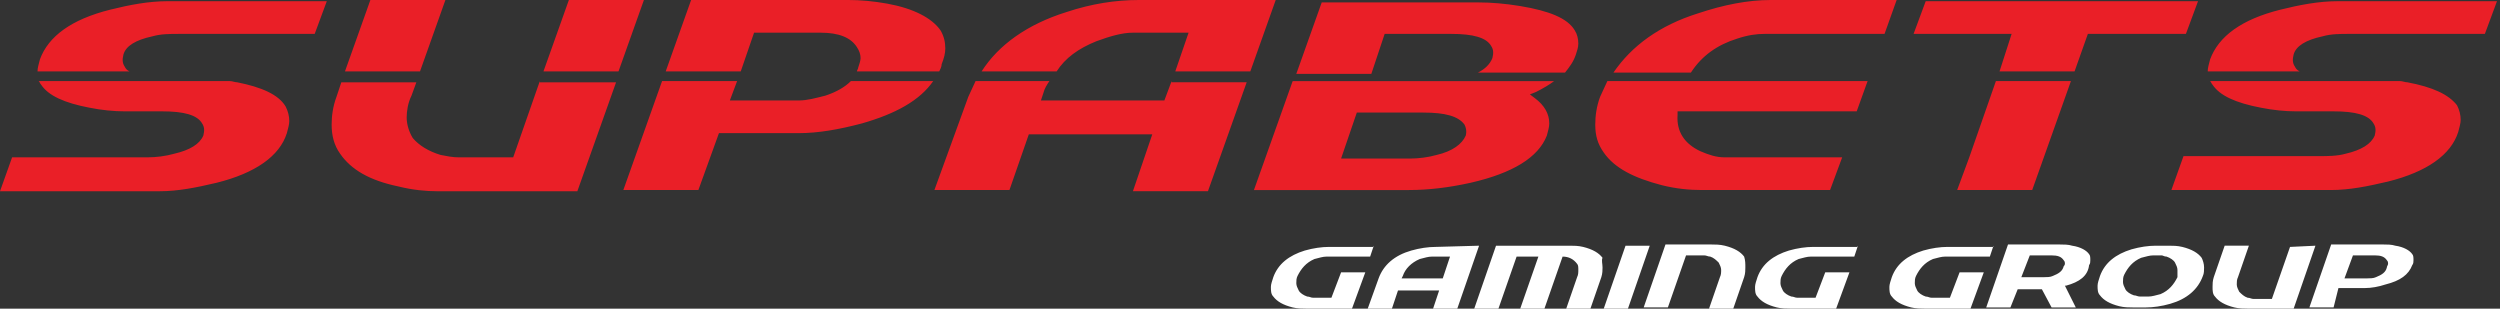
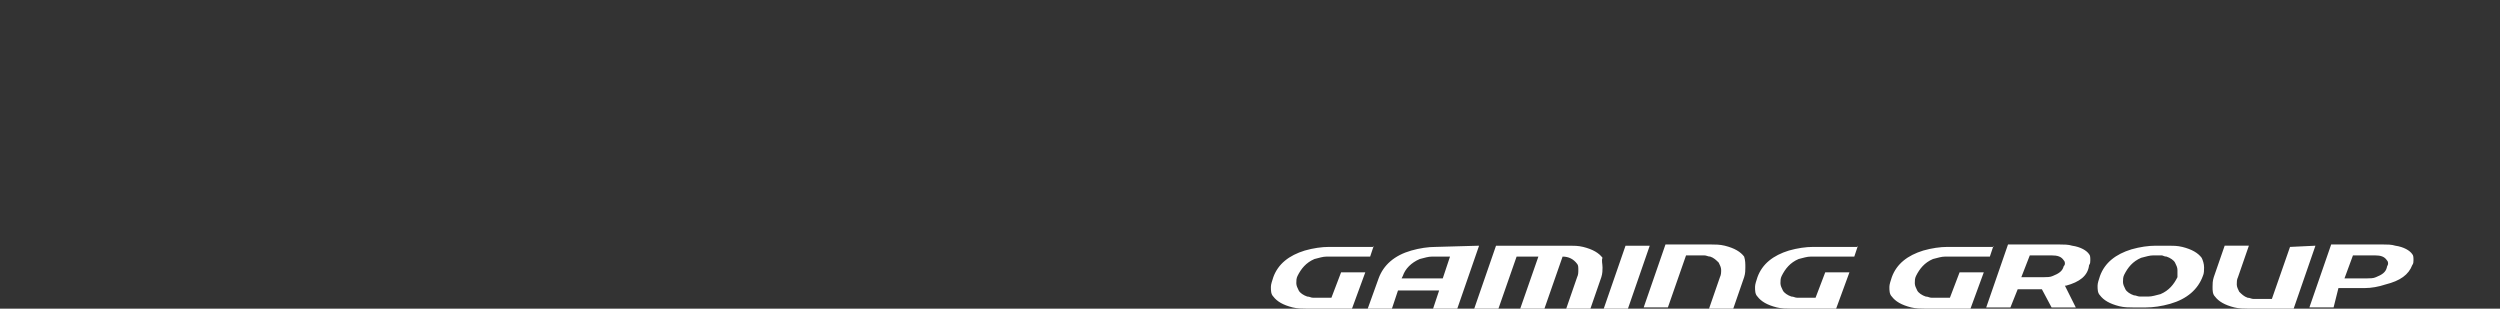
<svg xmlns="http://www.w3.org/2000/svg" width="405" height="50" viewBox="0 0 405 50" fill="none">
  <rect x="0" y="0" width="405" height="50" fill="#333333" stroke="none" />
  <path d="M222.551 39.804l-.588 1.765h-7.059c-.588 0-1.177.196-1.961.392-1.372.588-2.157 1.569-2.745 2.745-.196.392-.196.784-.196 1.177 0 .392.196.784.392 1.177.196.392.784.784 1.373.98.392 0 .588.196.98.196h2.941l1.569-4.118h3.921L219.022 50h-7.451c-.589 0-1.373 0-2.157-.196-1.569-.392-2.549-.98-3.138-1.765-.392-.392-.392-.98-.392-1.569 0-.392.196-.98.392-1.569.785-2.157 2.549-3.529 5.098-4.314 1.373-.392 2.746-.588 3.922-.588h7.255v-.196zm17.059 0L236.08 50h-3.921l.98-2.941h-6.666L225.492 50h-3.921l1.764-4.902c.785-2.157 2.549-3.725 5.294-4.51 1.373-.392 2.746-.588 3.922-.588l7.059-.196zm-4.706 1.765h-2.941c-.588 0-1.177.196-1.961.392-1.373.588-2.353 1.569-2.745 2.745l-.196.392h6.667l1.176-3.529zm24.706 1.765c0 .392 0 .98-.196 1.569L257.649 50h-3.921l1.764-5.098c.196-.392.196-.784.196-1.177 0-.392 0-.784-.196-.98-.588-.784-1.372-1.176-2.353-1.176L250.198 50h-3.921l2.941-8.431h-3.53L242.747 50h-3.921l3.529-10.196h11.961c.588 0 1.372 0 2.157.196 1.568.392 2.549.98 3.137 1.765-.196.392 0 .98 0 1.569zm7.647-3.53L263.728 50h-3.922l3.53-10.196h3.921zm15.49 3.53c0 .392 0 .98-.196 1.569L280.787 50h-3.922l1.765-5.098c.196-.392.196-.784.196-1.177 0-.392-.196-.784-.392-1.176-.392-.392-.785-.784-1.373-.98-.392 0-.588-.196-.98-.196h-2.941l-2.942 8.431h-3.921l3.529-10.196h7.451c.588 0 1.373 0 2.157.196 1.569.392 2.549.98 3.137 1.765.196.588.196 1.176.196 1.765zm18.236-3.53l-.588 1.765h-7.059c-.589 0-1.177.196-1.961.392-1.373.588-2.157 1.569-2.745 2.745-.196.392-.196.784-.196 1.177 0 .392.196.784.392 1.177.196.392.784.784 1.372.98.393 0 .589.196.981.196h2.941l1.569-4.118h3.921L297.453 50h-7.451c-.588 0-1.372 0-2.156-.196-1.569-.392-2.55-.98-3.138-1.765-.392-.392-.392-.98-.392-1.569 0-.392.196-.98.392-1.569.785-2.157 2.549-3.529 5.098-4.314 1.373-.392 2.745-.588 3.922-.588h7.255v-.196zm21.961 0l-.588 1.765h-7.255c-.589 0-1.177.196-1.961.392-1.373.588-2.157 1.569-2.745 2.745-.196.392-.196.784-.196 1.177 0 .392.196.784.392 1.177.196.392.784.784 1.372.98.392 0 .589.196.981.196h2.941l1.569-4.118h3.921L319.218 50h-7.451c-.588 0-1.372 0-2.157-.196-1.568-.392-2.549-.98-3.137-1.765-.392-.392-.392-.98-.392-1.569 0-.392.196-.98.392-1.569.784-2.157 2.549-3.529 5.098-4.314 1.373-.392 2.745-.588 3.922-.588h7.451v-.196zm11.765 6.471h-.197l1.765 3.529h-3.921l-1.569-2.941h-3.922l-1.176 2.941h-3.922l3.53-10.196h8.431c.588 0 1.373 0 1.961.196 1.373.196 2.353.784 2.745 1.373.196.196.196.588.196.98 0 .196 0 .588-.196.784-.196 1.765-1.569 2.745-3.725 3.333zm-.197-3.53c0-.196 0-.392-.196-.588-.392-.588-.98-.784-1.96-.784h-3.53l-1.372 3.529h3.725c.392 0 .98 0 1.373-.196.98-.392 1.568-.784 1.764-1.569 0 0 .196-.196.196-.392zm19.02-2.745c1.569.392 2.549.98 3.137 1.765.197.392.393.98.393 1.569 0 .392 0 .98-.196 1.373-.785 2.157-2.549 3.725-5.295 4.51-1.372.392-2.745.588-3.921.588h-2.157c-.588 0-1.373 0-2.157-.196-1.569-.392-2.549-.98-3.137-1.765-.392-.392-.392-.98-.392-1.569 0-.392.196-.98.392-1.569.784-2.157 2.549-3.529 5.098-4.314 1.372-.392 2.745-.588 3.921-.588h2.157c.589 0 1.373 0 2.157.196zm-.784 3.725c0-.392-.196-.784-.392-1.176-.196-.392-.785-.784-1.373-.98-.392 0-.588-.196-.784-.196h-1.373c-.588 0-1.176.196-1.961.392-1.372.588-2.156 1.569-2.745 2.745-.196.392-.196.784-.196 1.177 0 .392.196.784.392 1.177.197.392.785.784 1.373.98.392 0 .588.196.98.196h1.373c.588 0 1.176-.196 1.961-.392 1.372-.588 2.157-1.569 2.745-2.745v-1.177zm22.353-3.922L371.572 50h-7.452c-.588 0-1.372 0-2.156-.196-1.569-.392-2.549-.98-3.138-1.765-.392-.392-.392-.98-.392-1.569 0-.392 0-.98.196-1.569l1.765-5.098h3.922l-1.765 5.098c-.196.392-.196.784-.196 1.177 0 .392.196.784.392 1.177.392.392.784.784 1.372.98.393 0 .589.196.981.196h2.941l2.941-8.431 4.118-.196zm2.941 10h-3.921l3.529-10.196h8.431c.589 0 1.373 0 1.961.196 1.373.196 2.353.784 2.745 1.373.196.196.196.588.196.98 0 .196 0 .588-.196.784-.588 1.569-1.96 2.549-4.313 3.137-1.177.392-2.353.588-3.334.588h-4.314l-.784 3.137zm1.765-4.706h3.725c.393 0 .981 0 1.373-.196.98-.392 1.569-.784 1.765-1.569 0-.196.196-.392.196-.588 0-.196 0-.392-.196-.588-.393-.588-.981-.784-1.961-.784h-3.53l-1.372 3.725z" fill="#fff" />
-   <path d="M87.451 13.137l-4.314 12.353h-8.824c-.98 0-1.961-.196-2.941-.392-1.961-.588-3.529-1.569-4.51-2.745-.588-.98-.98-2.157-.98-3.333 0-.98.196-2.353.784-3.529l.784-2.157H55.294l-.784 2.353c-.588 1.569-.784 3.137-.784 4.51 0 1.765.392 3.333 1.373 4.706 1.765 2.549 4.706 4.314 9.412 5.294 2.353.588 4.51.784 6.274.784H93.53l6.274-17.647h-12.353v-.196zm-49.02.196c-.392 0-.784-.196-1.177-.196H6.274c.196.196.196.392.392.588 1.177 1.765 3.725 2.941 7.843 3.725 1.961.392 3.922.588 5.686.588h6.079c3.529 0 5.686.588 6.471 1.961.392.588.392 1.177.196 1.961-.588 1.373-2.157 2.353-4.706 2.941-1.373.392-2.941.588-4.314.588H1.961L0 30.981h25.883c2.941 0 5.882-.588 9.216-1.373 6.274-1.569 10.196-4.314 11.373-8.039.196-.784.392-1.373.392-1.961 0-.784-.196-1.569-.588-2.353-1.177-1.961-3.922-3.137-7.843-3.922zm351.57 0c-.392 0-.784-.196-1.176-.196h-30.785c.196.196.196.392.393.588 1.176 1.765 3.725 2.941 7.843 3.725 1.961.392 3.921.588 5.686.588h6.078c3.53 0 5.687.588 6.471 1.961.392.588.392 1.177.196 1.961-.588 1.373-2.157 2.353-4.706 2.941-1.372.392-2.941.392-4.313.392h-21.961l-1.961 5.49h25.882c2.942 0 5.883-.588 9.216-1.373 6.275-1.569 10.196-4.314 11.373-8.039.196-.784.392-1.373.392-1.961 0-.784-.196-1.569-.588-2.353-1.373-1.765-3.922-2.941-8.04-3.725zm-200.197-.196l-1.176 3.137h-20.001l.393-1.177c.196-.784.588-1.373.98-1.961H158.04c-.392.784-.784 1.765-1.176 2.549l-5.491 15.098h12.157l3.138-9.02h20l-3.137 9.216h12.156l6.275-17.647h-12.157v-.196zM20.98 11.569c-.392-.196-.588-.392-.784-.784-.392-.588-.392-1.177-.196-1.961.392-1.373 1.961-2.353 4.706-2.941 1.373-.392 2.745-.392 4.314-.392h21.961L52.941.196H27.059c-2.941 0-6.079.588-9.216 1.373-6.274 1.569-10 4.314-11.373 8.039-.196.784-.392 1.373-.392 1.961h14.902zm302.354 1.569l-4.313 12.353-1.961 5.294h12.157l6.274-17.647h-12.157zm-51.961 4.902h29.412l1.765-4.902h-42.157c-.392.784-.785 1.765-1.177 2.549-.588 1.569-.784 3.137-.784 4.51 0 1.765.392 3.137 1.372 4.51 1.765 2.549 4.902 4.118 9.412 5.294 2.353.588 4.51.784 6.471.784h20.784l1.961-5.294h-19.02c-1.372 0-2.549-.392-3.921-.98-2.549-1.177-3.922-3.137-3.726-5.882v-.588h-.392zm-33.922 3.922c-.588 1.373-2.156 2.549-4.706 3.137-1.372.392-2.941.588-4.313.588h-11.177l2.549-7.451h10.785c3.529 0 5.686.588 6.666 1.961.196.392.392.98.196 1.765zm11.177-6.079l-.784-.588.98-.392c1.176-.588 2.157-1.177 2.941-1.765h-42.353l-6.275 17.647h25.099c3.137 0 6.47-.392 10-1.177 6.863-1.569 10.98-4.118 12.353-7.647.196-.784.392-1.373.392-1.961 0-1.569-.784-2.941-2.353-4.118zm-110.785-2.745c-.98.98-2.353 1.765-4.118 2.353-1.568.392-2.941.784-4.313.784h-11.177l1.176-3.137h-12.156l-6.275 17.647h12.157l3.333-9.216h12.942c3.137 0 6.47-.588 10.196-1.569 5.49-1.569 9.412-3.725 11.568-6.863h-13.333zM72.157 0H60l-4.118 11.569h12.157L72.157 0zM281.374 6.274c1.765-.588 3.138-.784 4.51-.784h19.412L307.257 0h-20.393c-3.725 0-7.647.784-11.764 2.157-6.275 1.961-10.785 5.294-13.726 9.608h12.549c1.765-2.745 4.314-4.51 7.451-5.49zm91.177 5.294c-.392-.196-.588-.392-.784-.784-.392-.588-.392-1.177-.196-1.961.392-1.373 1.961-2.353 4.706-2.941 1.372-.392 2.745-.392 4.314-.392h21.96l1.961-5.294H378.63c-2.941 0-6.079.588-9.216 1.373-6.275 1.569-10 4.314-11.373 8.039-.196.784-.392 1.373-.392 1.961h14.902zm-48.627 0h12.156l2.157-6.079h15.883l1.961-5.294h-44.118l-1.961 5.294h15.882l-1.96 6.079zM104.314 0H92.157l-4.118 11.569h12.157L104.314 0zm17.844 5.294h10.784c2.941 0 4.902.784 5.882 2.353.393.588.589 1.177.589 1.765 0 .392-.196.98-.393 1.569 0 .196-.196.392-.196.588h13.334c.196-.392.392-.784.392-1.177.392-.98.588-1.765.588-2.549 0-.98-.196-1.961-.784-2.941-1.373-1.961-4.314-3.529-8.628-4.314C141.569.196 139.413 0 137.452 0h-25.491l-4.117 11.569h12.157l2.157-6.274zm55.49 1.373c2.157-.784 4.118-1.373 5.883-1.373h9.019l-2.157 6.274h12.157L206.668 0h-22.157c-3.726 0-7.647.588-11.765 1.961-6.274 1.961-10.98 5.294-13.725 9.608h12.156c1.373-2.157 3.53-3.725 6.471-4.902zm46.667-1.177h10.784c3.53 0 5.687.588 6.471 1.961.392.588.392 1.177.196 1.961-.392.98-1.176 1.765-2.353 2.353h14.118c.784-.98 1.372-1.765 1.765-2.941.196-.588.392-1.177.392-1.765 0-.784-.196-1.569-.588-2.157-1.177-1.961-4.118-3.137-8.824-3.921-2.353-.392-4.706-.588-6.667-.588h-25.49l-4.118 11.569h12.157l2.157-6.471z" fill="#EA1F27" />
</svg>